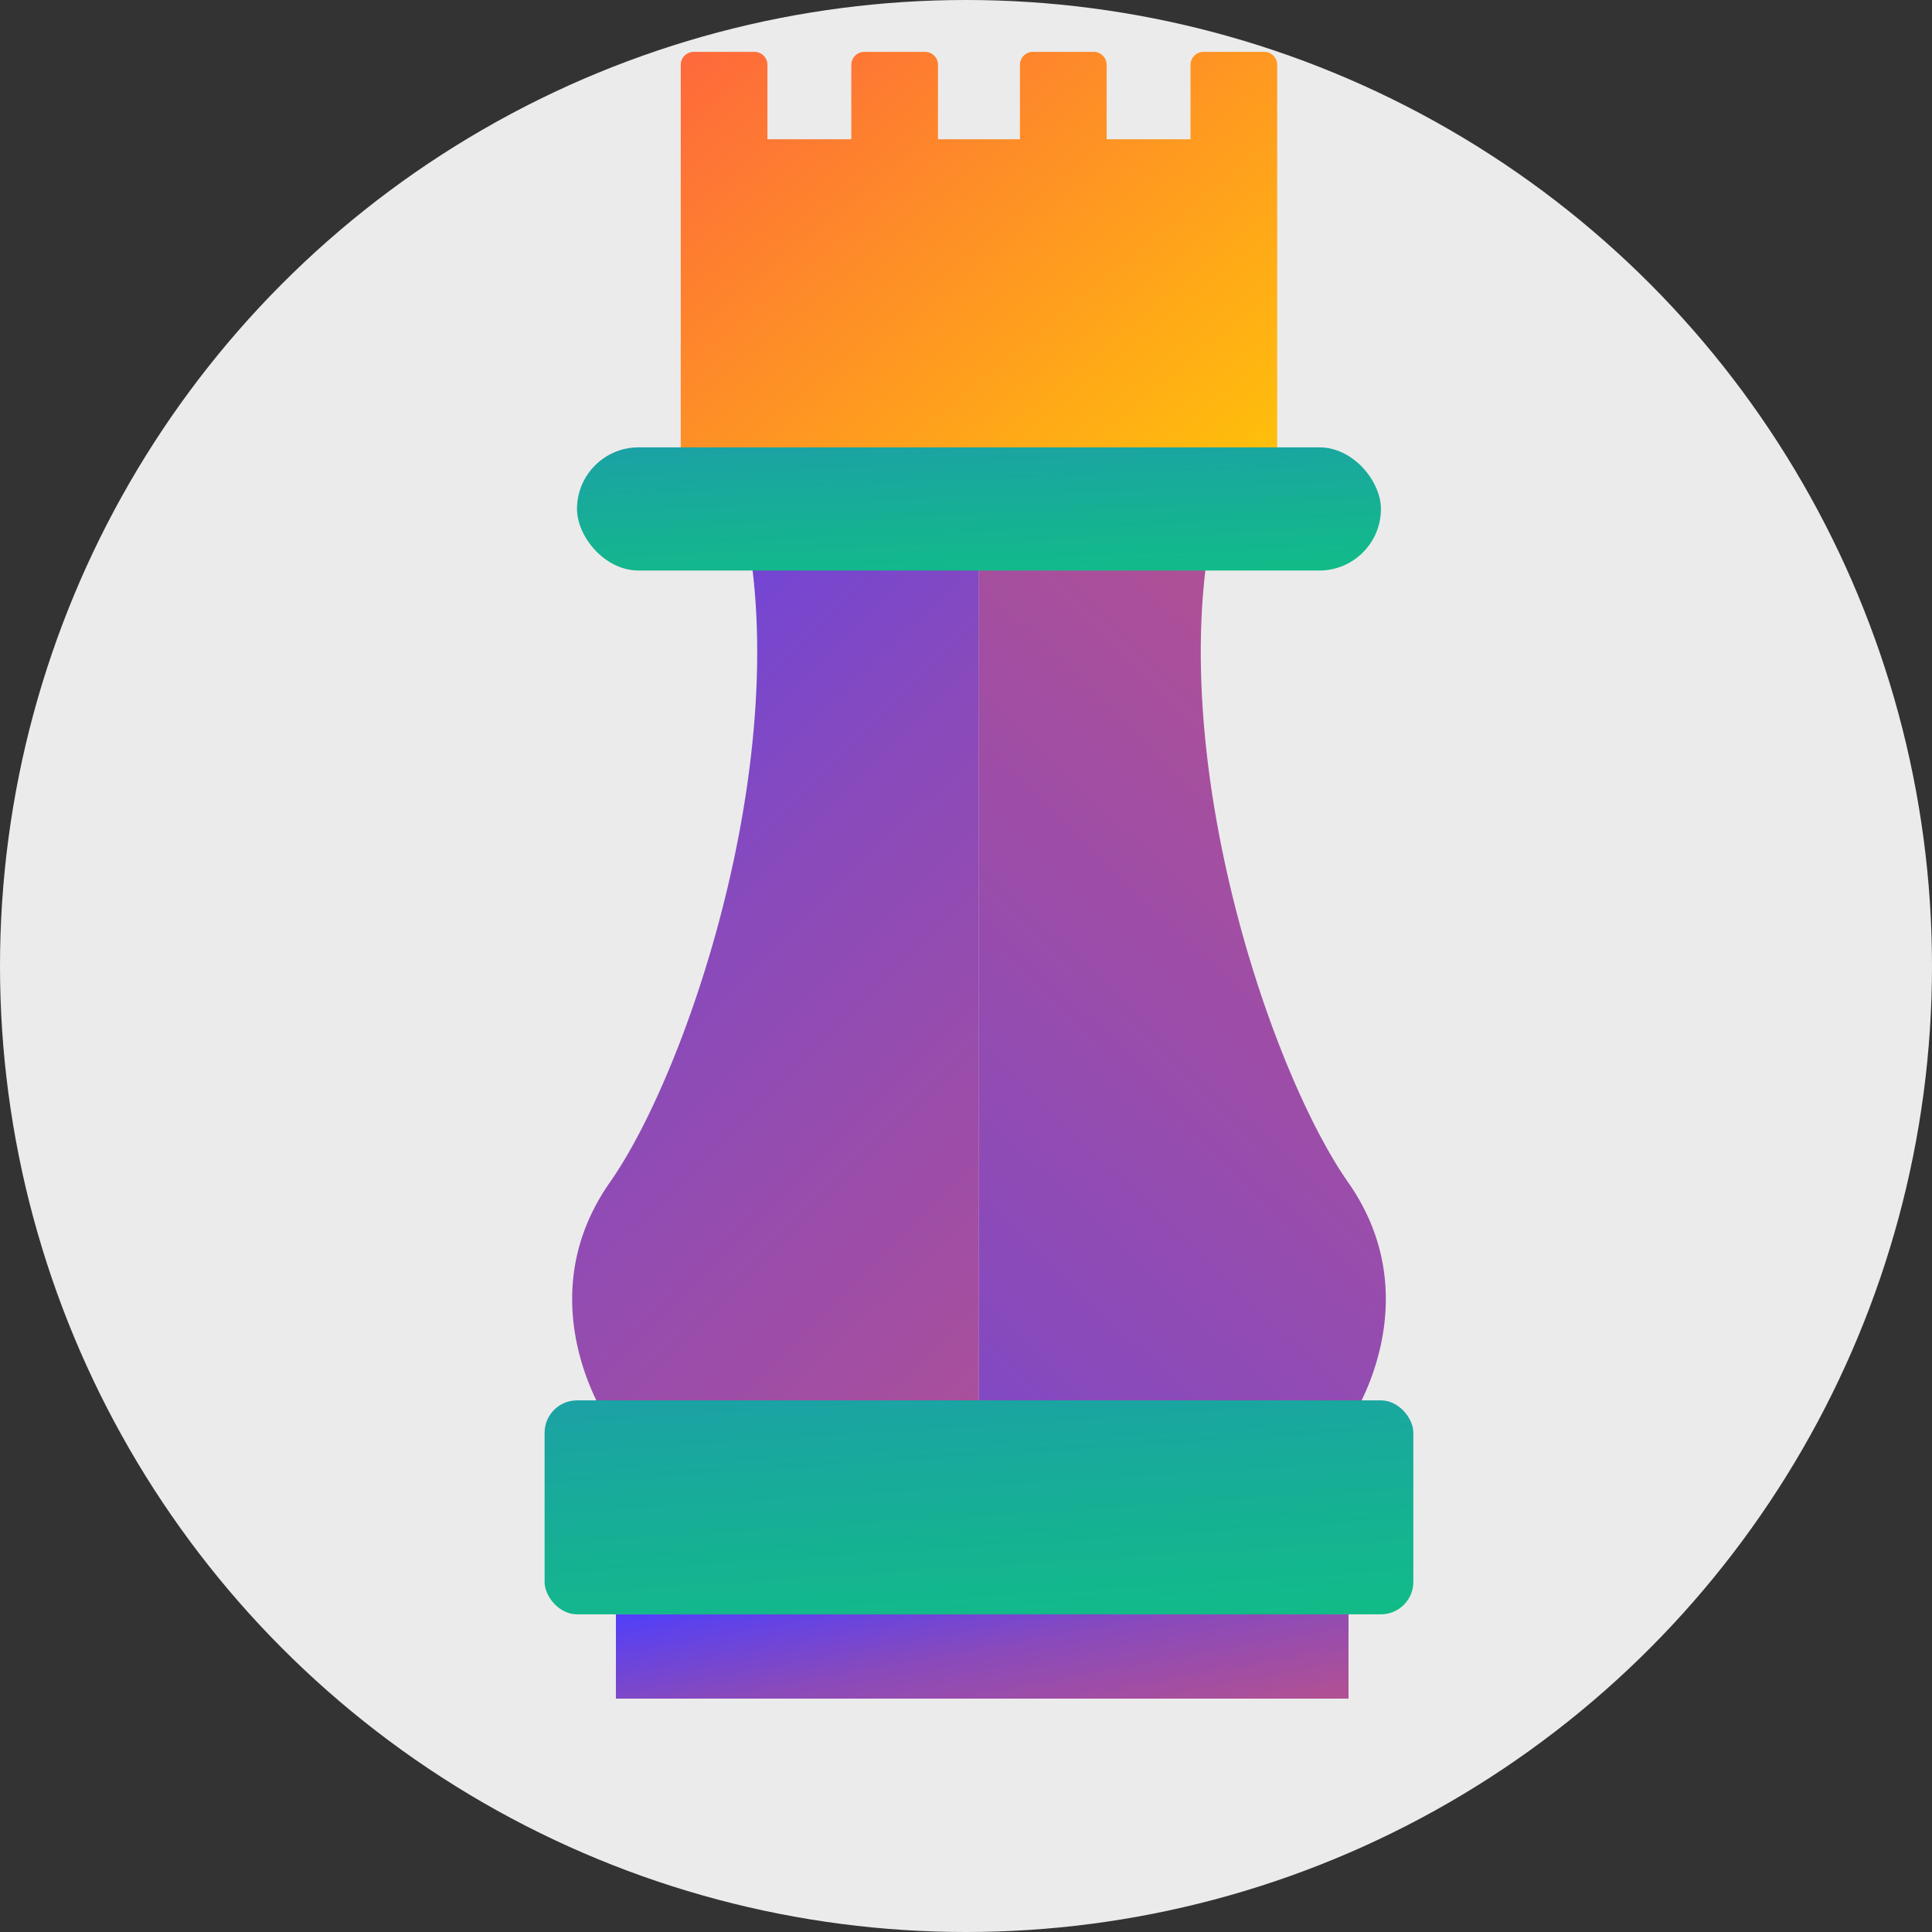
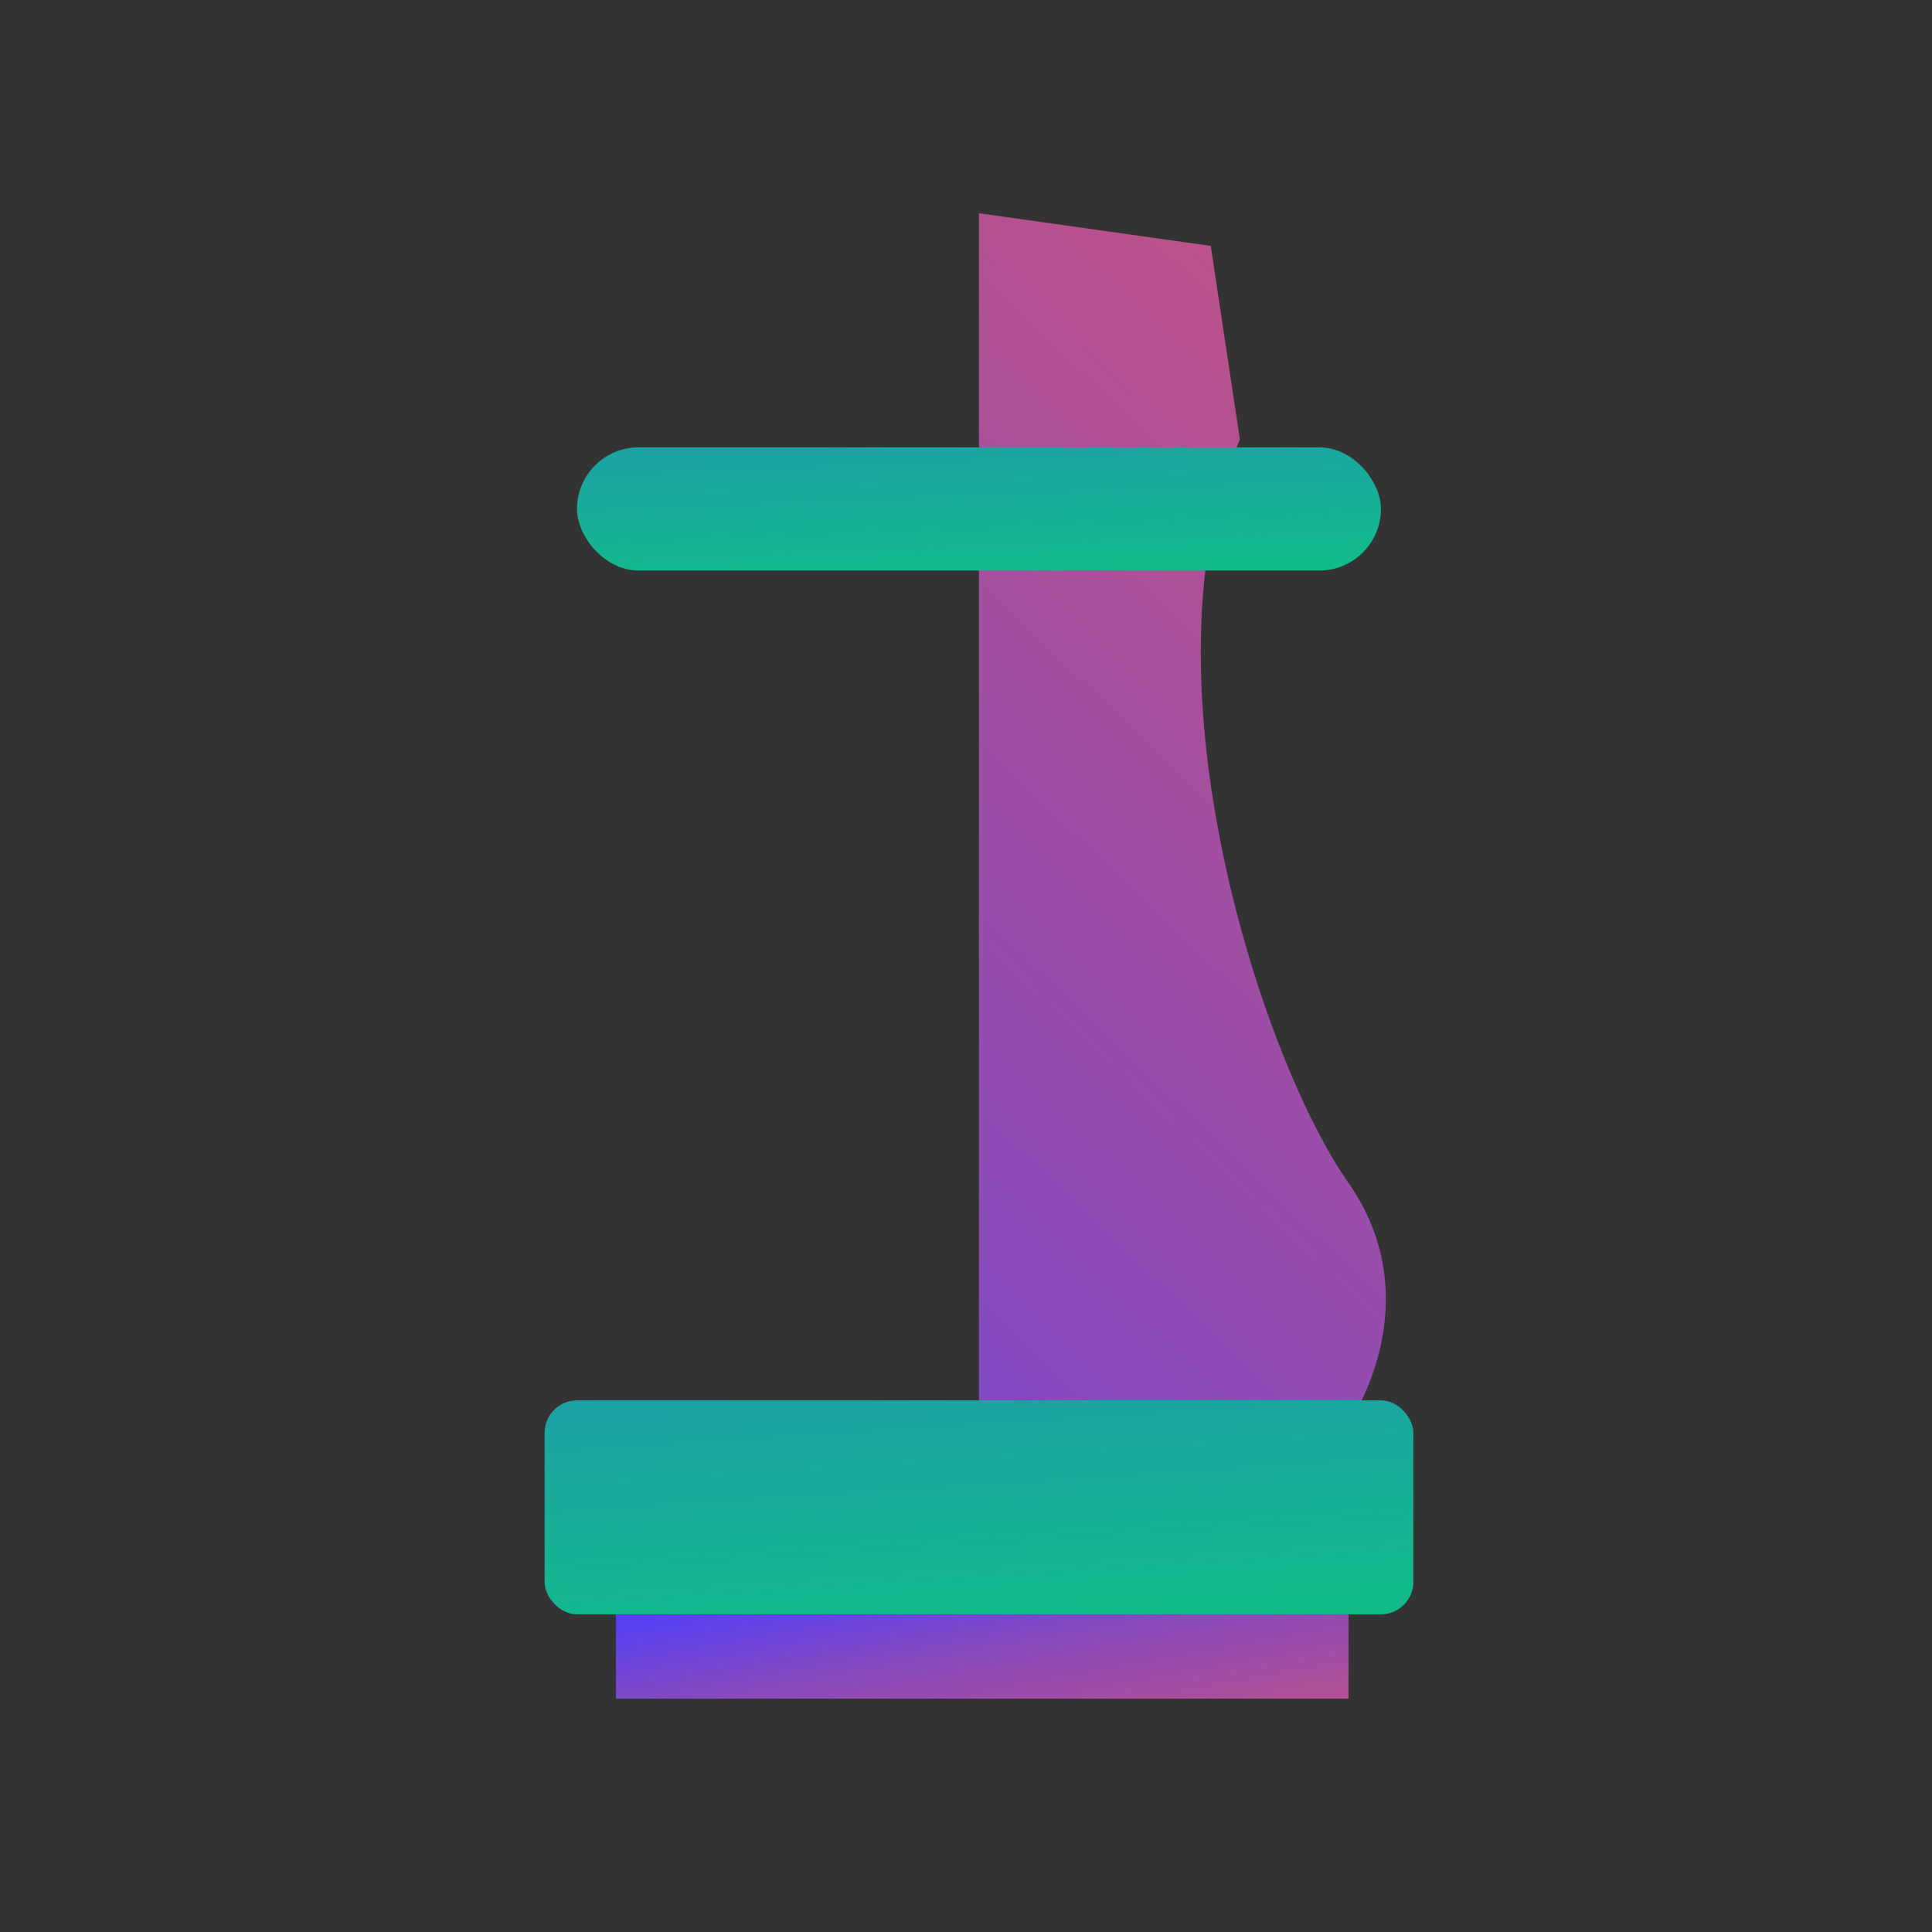
<svg xmlns="http://www.w3.org/2000/svg" viewBox="0 0 298 298">
  <rect x="0" y="0" width="298" height="298" fill="#333333" stroke="none" />
  <defs>
    <linearGradient id="a" x1="50%" x2="89.3%" y1="-9.22%" y2="127.27%">
      <stop stop-color="#5440F6" offset="0" />
      <stop stop-color="#894ABB" offset=".37" />
      <stop stop-color="#C7547E" offset="1" />
    </linearGradient>
    <linearGradient id="b" x1="81%" x2="38.89%" y1="136.85%" y2="-14.72%">
      <stop stop-color="#5440F6" offset="0" />
      <stop stop-color="#894ABB" offset=".37" />
      <stop stop-color="#C7547E" offset="1" />
    </linearGradient>
    <linearGradient id="c" x1="-18.91%" x2="124.26%" y1="36.58%" y2="127.71%">
      <stop stop-color="#5440F6" offset="0" />
      <stop stop-color="#894ABB" offset=".37" />
      <stop stop-color="#C7547E" offset="1" />
    </linearGradient>
    <linearGradient id="d" x1="-11.85%" y1="-326.6%" y2="100%">
      <stop stop-color="#375BF4" offset="0" />
      <stop stop-color="#11BC87" offset="1" />
    </linearGradient>
    <linearGradient id="e" x1="-7.43%" x2="108.19%" y2="100%">
      <stop stop-color="#FE653E" offset="0" />
      <stop stop-color="#FFC607" offset="1" />
    </linearGradient>
  </defs>
  <g fill="none" fill-rule="evenodd">
-     <circle cx="149" cy="149" r="149" fill="#ebebeb" />
    <g transform="translate(84 8)">
-       <path d="M67 254V27H31.47l-2.55 38.01c11.84 36.92-6.05 91.11-18.84 109.35C0 188.74 5.43 203.11 8.42 208.87a7.01 7.01 0 0 0-6.42 6.9v15.82c0 3.88 3.4 7.47 7.22 7.47H19.8V254H67z" fill="url(#a)" />
      <path transform="matrix(-1 0 0 1 199 0)" d="M132 254V24.89l-35.75 5.04-4.5 29.87L93.91 65c11.84 36.92-6.05 91.1-18.84 109.35-10.08 14.38-4.65 28.75-1.66 34.51a7.01 7.01 0 0 0-6.42 6.89v15.82c0 3.89 3.4 7.47 7.22 7.47h3.45V254H132z" fill="url(#b)" />
      <path fill="url(#c)" d="M11 241h113v13H11z" />
      <rect y="208" width="134" height="33" rx="5" fill="url(#d)" />
-       <path d="M99.63 2v11.48H86.69V2a2 2 0 0 0-2-2h-9.37a2 2 0 0 0-2 2v11.48H60.68V2a2 2 0 0 0-2-2h-9.37a2 2 0 0 0-2 2v11.48H34.37V2a2 2 0 0 0-2-2H23a2 2 0 0 0-2 2V65.83h92V2a2 2 0 0 0-2-2h-9.37a2 2 0 0 0-2 2z" fill="url(#e)" />
      <rect x="5" y="61" width="124" height="19" rx="9.5" fill="url(#d)" />
    </g>
  </g>
</svg>